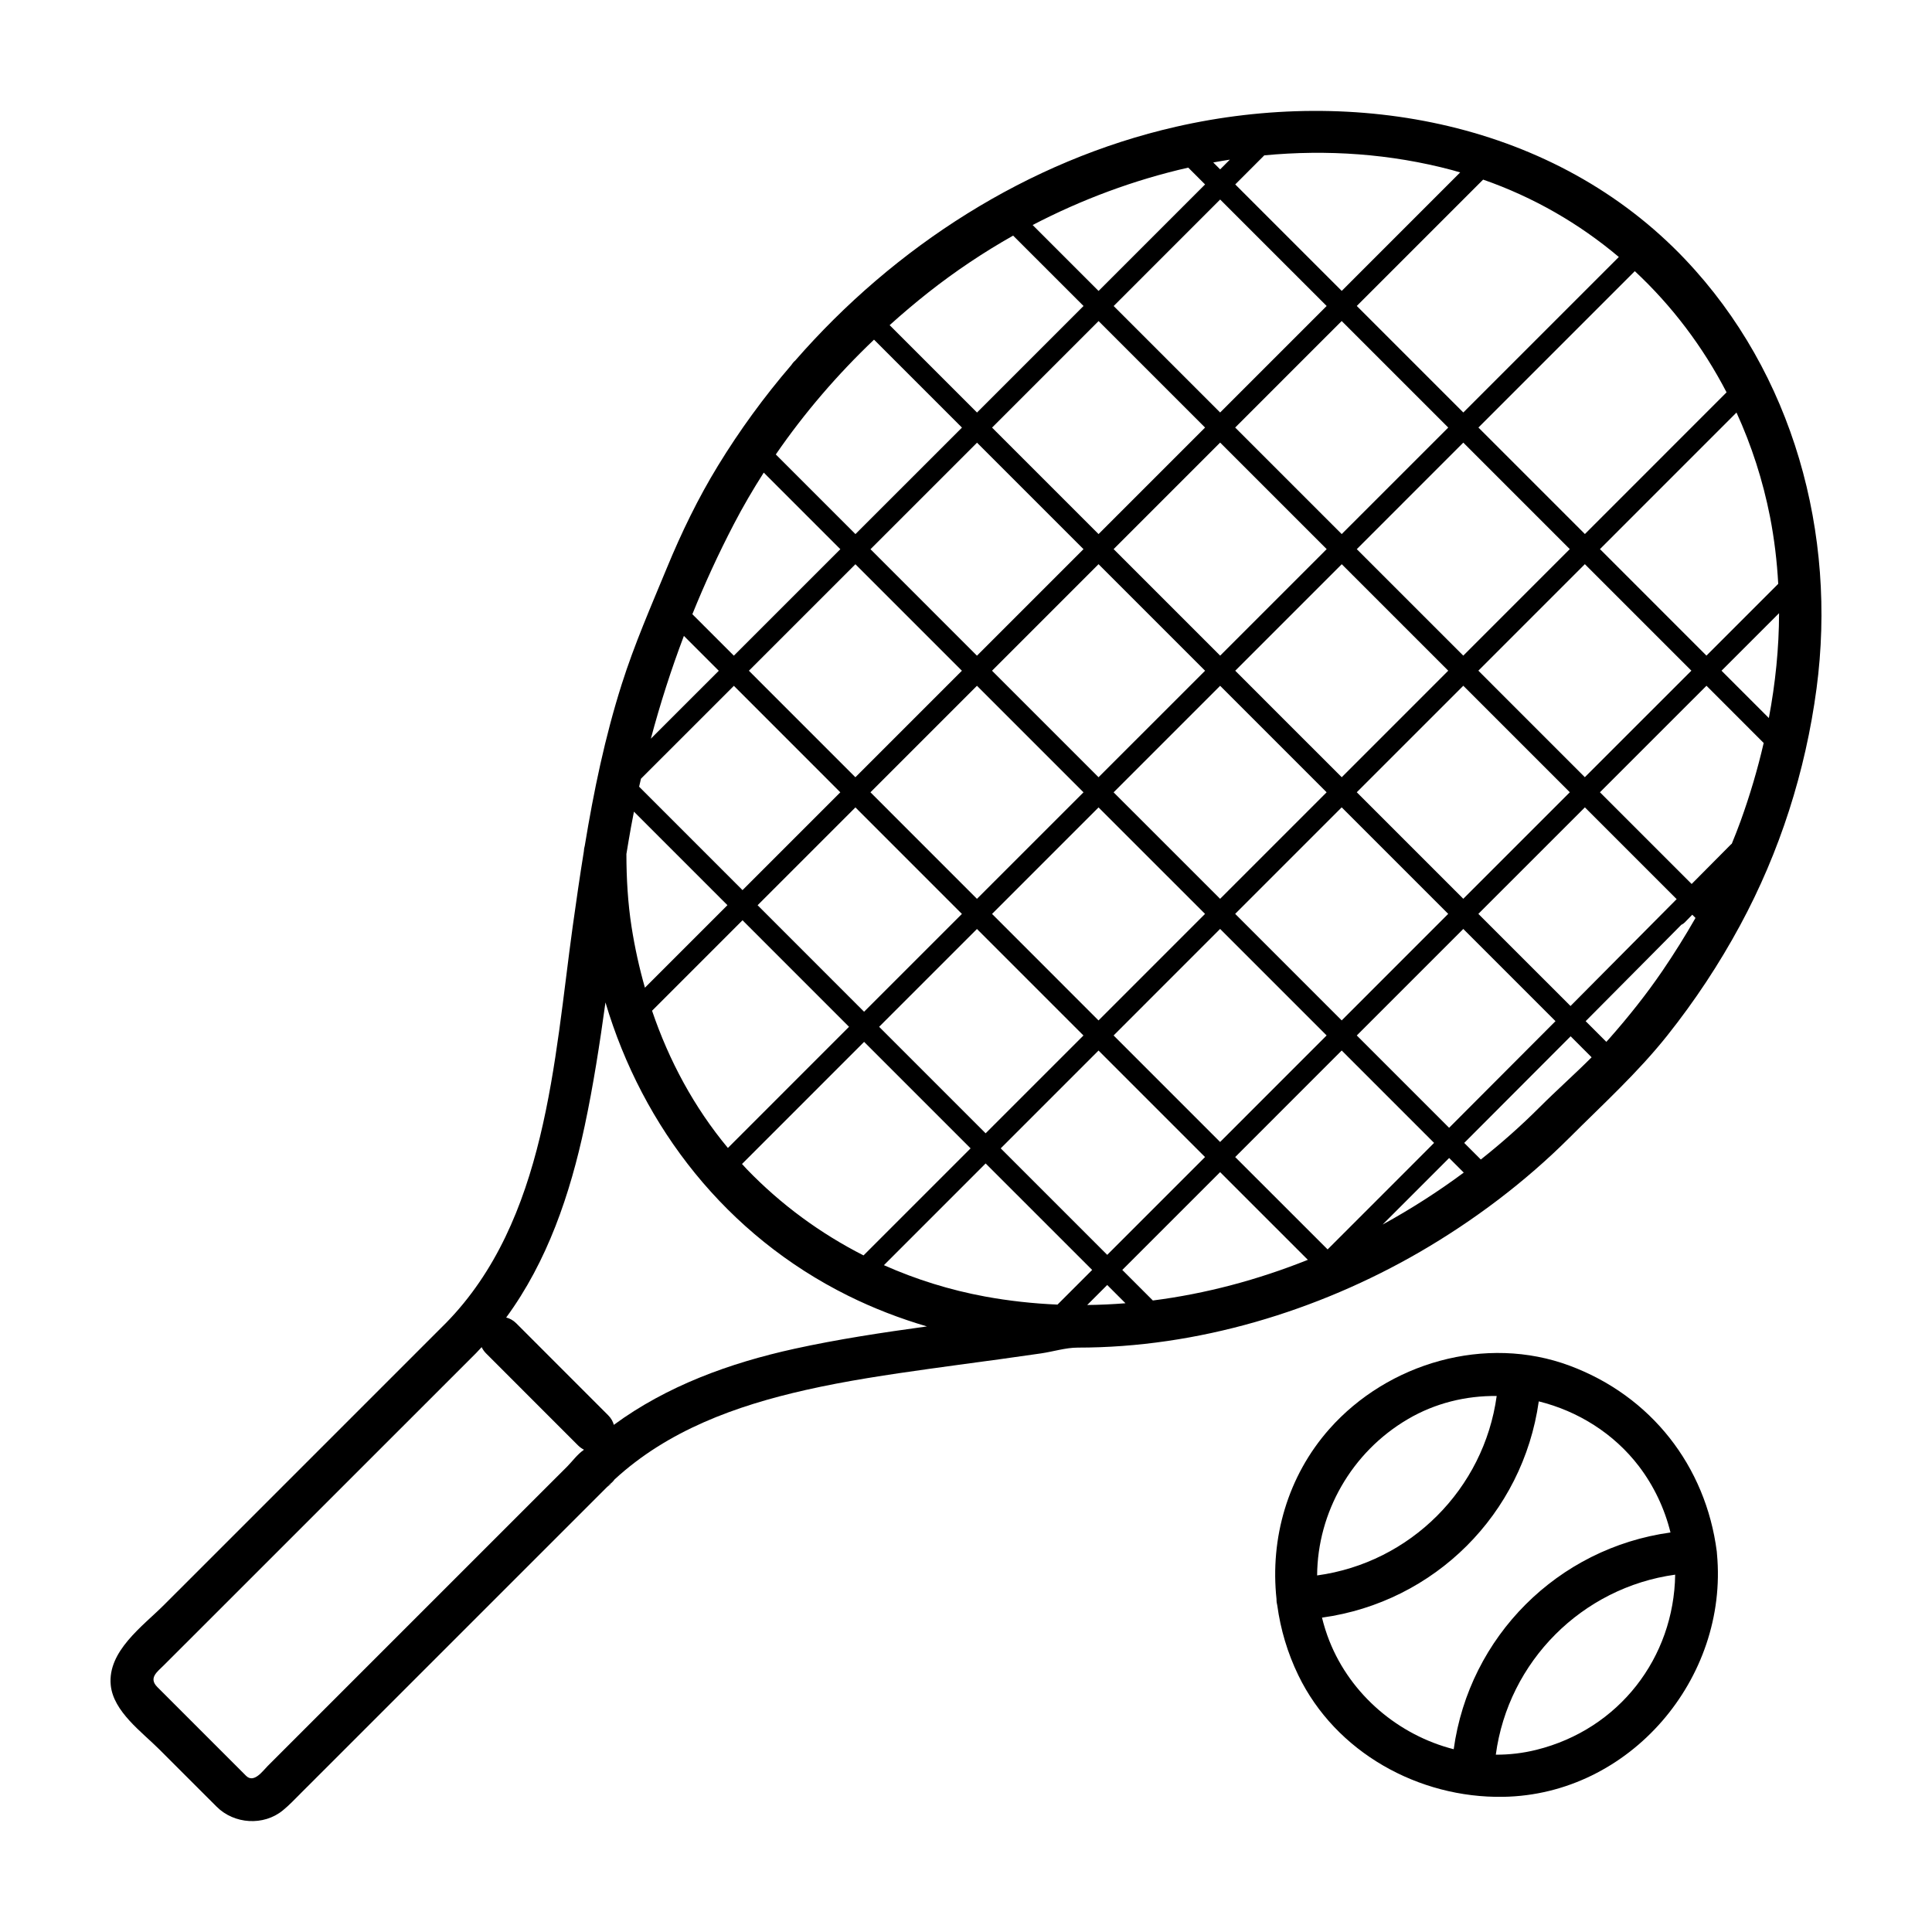
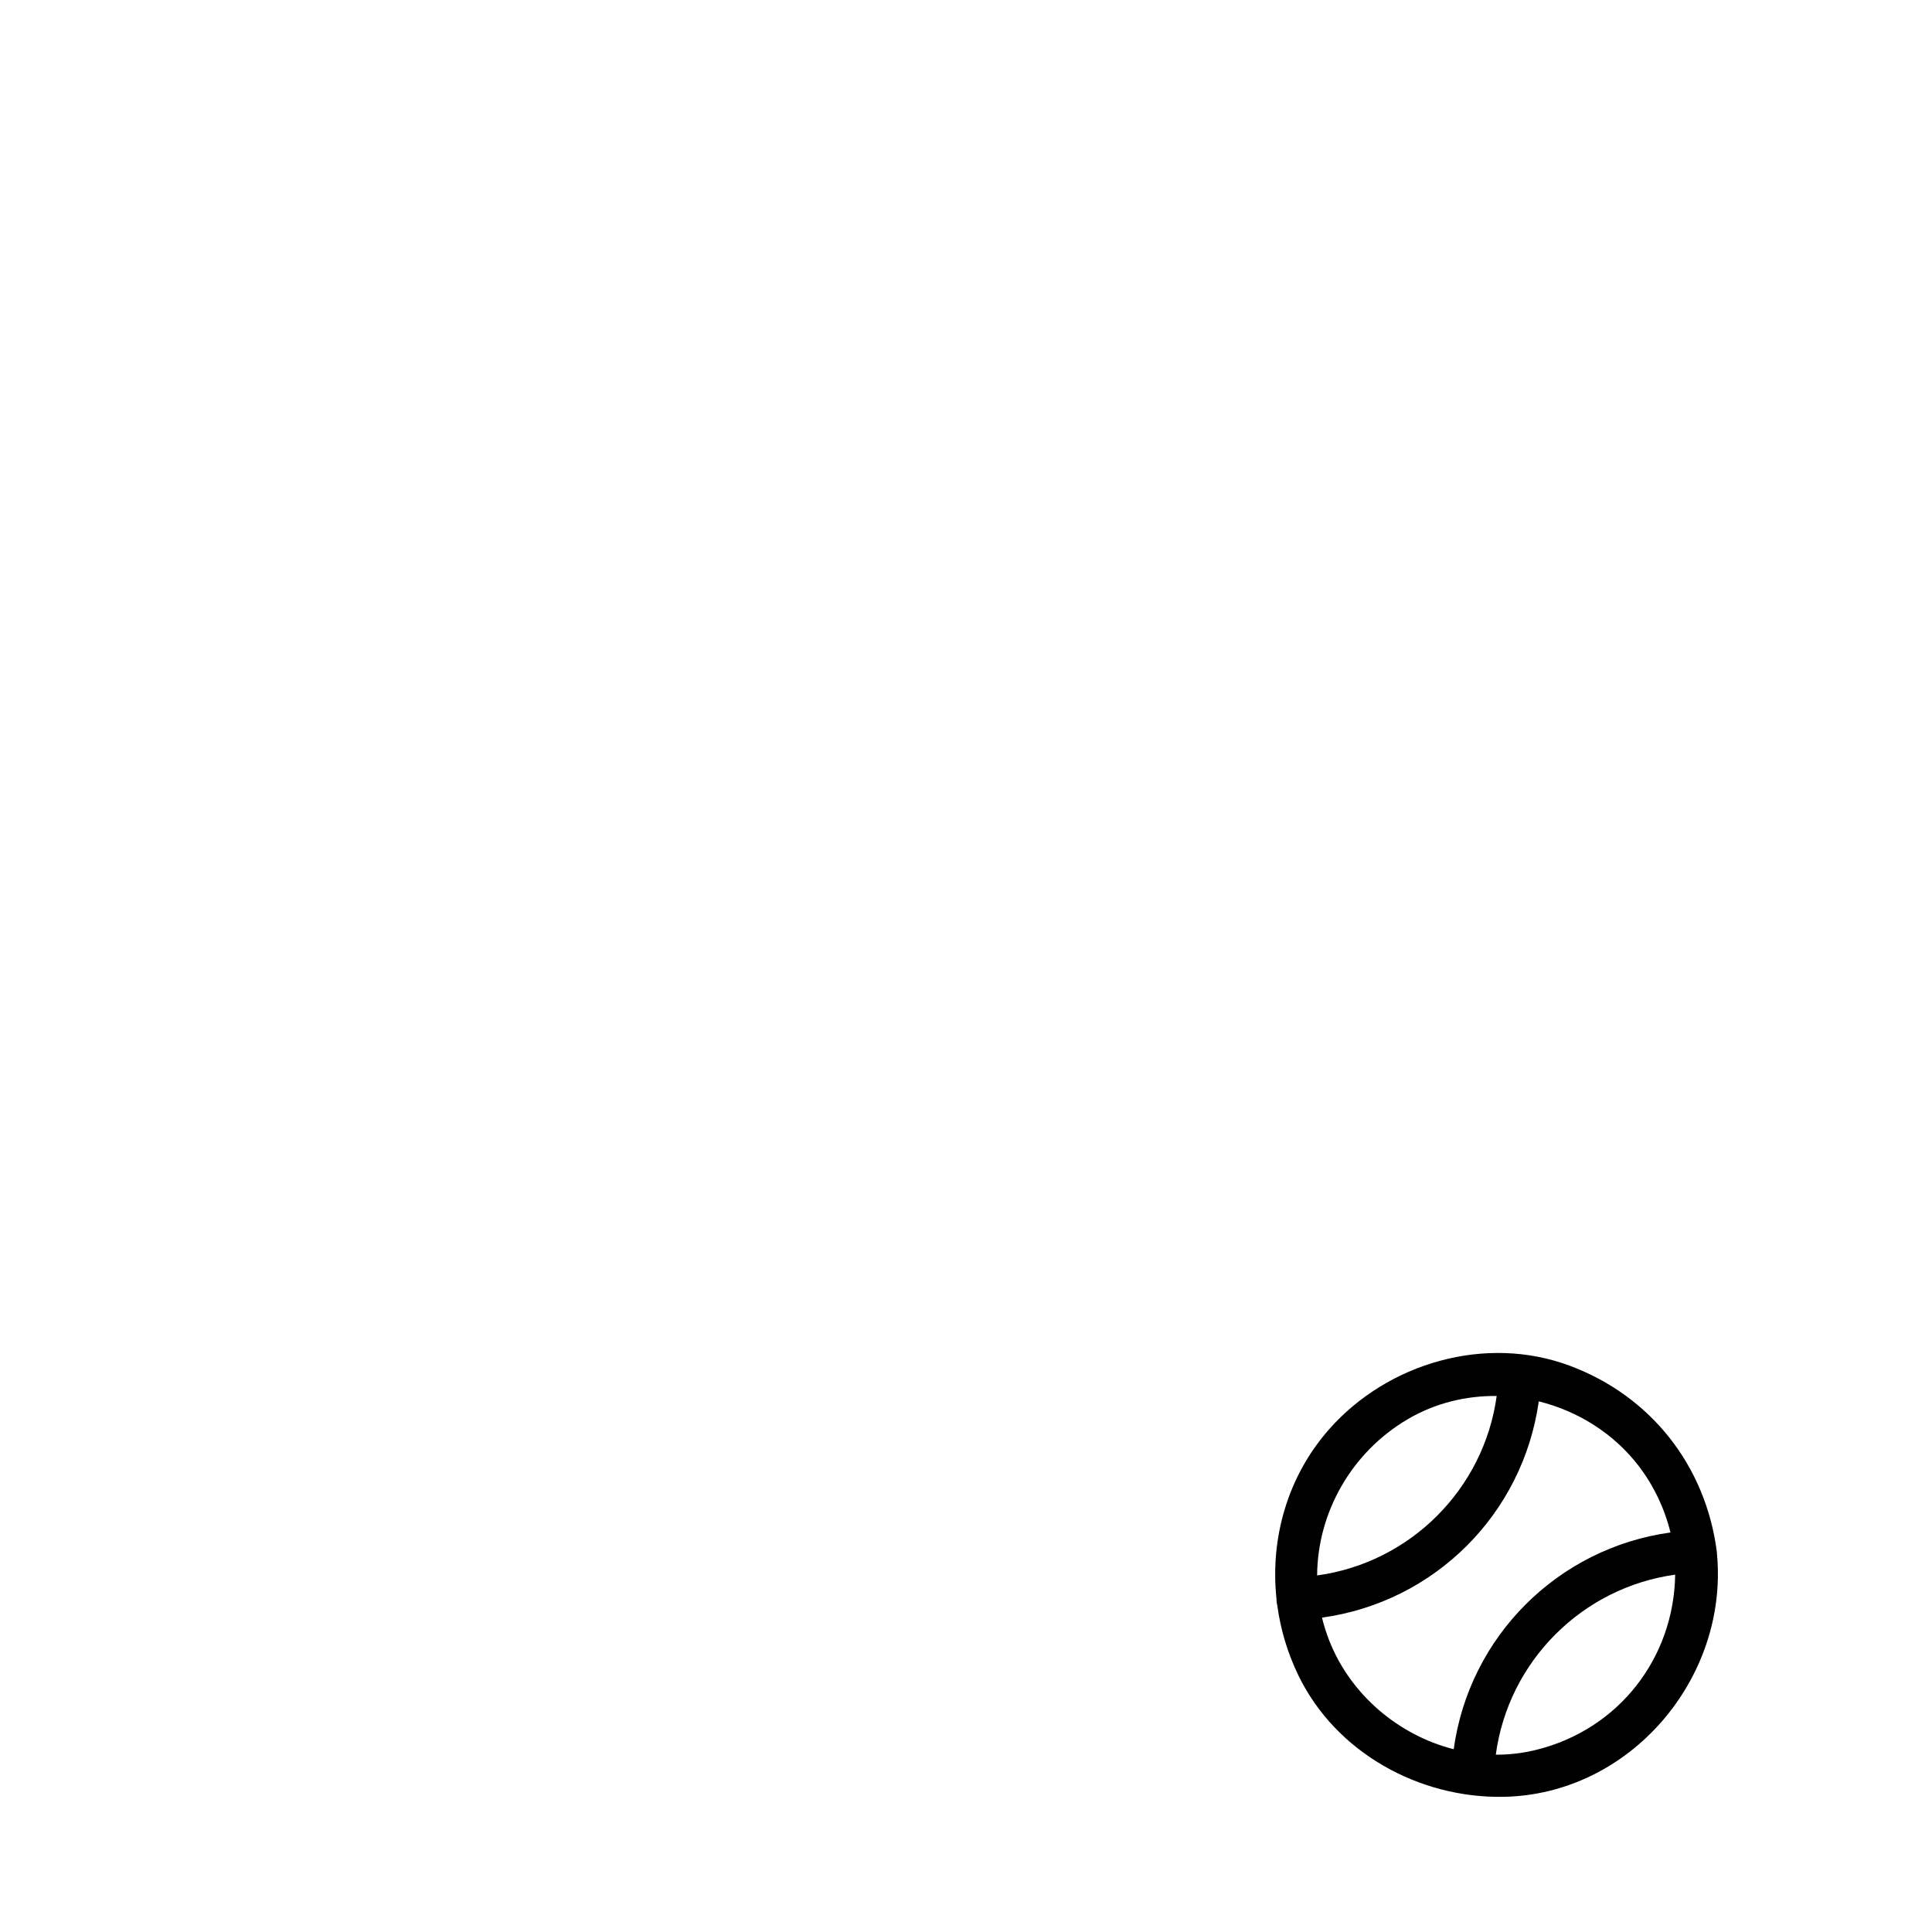
<svg xmlns="http://www.w3.org/2000/svg" fill="#000000" width="800px" height="800px" version="1.1" viewBox="144 144 512 512">
  <g>
    <path d="m598.97 555.19c-2.938-22.73-17.445-41.23-38.965-49.258-22.262-8.305-48.152-0.785-63.688 16.742-11.117 12.543-15.758 29.031-14.027 45.105-0.012 0.574 0.059 1.152 0.207 1.703 0.863 6.328 2.711 12.566 5.559 18.453 9.895 20.48 31.953 32.621 54.312 32.242 33.609-0.555 59.711-31.398 56.652-64.328-0.008-0.207-0.02-0.434-0.051-0.66zm-81.879-35.102c7.273-4.273 15.434-6.227 23.547-6.137-3.394 24.676-22.902 44.18-47.586 47.555 0.098-16.66 9.09-32.648 24.039-41.418zm-20.789 58.777c-0.805-2.035-1.449-4.098-1.961-6.176 29.867-4.125 53.246-27.473 57.449-57.312 10.34 2.559 19.871 8.469 26.531 17.184 3.945 5.168 6.82 11.227 8.375 17.562-29.859 4.125-53.332 27.57-57.449 57.441-14.566-3.715-27.266-14.355-32.945-28.699zm54.859 28.855c-3.57 0.891-7.18 1.305-10.758 1.289 3.305-24.703 22.859-44.301 47.535-47.707-0.324 21.969-14.836 40.965-36.777 46.418z" />
-     <path d="m590.6 212.75c-34.543-36.379-87.406-46.008-134.96-35.16-39.246 8.949-74.559 31.734-100.94 62.008-0.07 0.059-0.137 0.102-0.207 0.168-0.004 0.004-0.016 0.016-0.023 0.023-0.289 0.289-0.523 0.598-0.742 0.934-7.203 8.383-13.73 17.324-19.461 26.703-5.289 8.641-9.691 17.758-13.551 27.113-4.211 10.191-8.594 20.207-11.934 30.738-4.453 13.996-7.43 28.383-9.812 42.871-0.137 0.438-0.215 0.922-0.238 1.445-1.074 6.621-2.023 13.262-2.953 19.891-4.934 35.645-6.969 78.031-33.684 105.22 0 0-0.004 0.004-0.012 0.004-15.047 15.055-30.109 30.109-45.16 45.16-9.809 9.805-19.617 19.617-29.426 29.422-5.703 5.703-15.035 12.297-14.148 21.285 0.695 7.012 8.258 12.41 12.898 17.059 3.43 3.43 6.863 6.856 10.293 10.289 1.629 1.621 3.254 3.25 4.875 4.871 4.648 4.644 12.449 5.148 17.543 0.973 1.734-1.414 3.258-3.043 4.84-4.625 18.977-18.973 37.945-37.941 56.926-56.922 5.926-5.918 11.844-11.844 17.766-17.758 1.668-1.668 3.336-3.336 4.996-4.996l1.344-1.344c0.625-0.625 2.012-1.309 0.398-0.523 0.031-0.023 0.059-0.051 0.082-0.074 0.672-0.414 1.164-0.902 1.535-1.438 14.121-13.012 32.098-19.527 50.637-23.719 10.871-2.457 21.926-4.086 32.945-5.633 6.16-0.867 12.324-1.676 18.484-2.519 3.672-0.504 7.344-1.023 11.02-1.559 3.059-0.449 6.523-1.523 9.598-1.523 0.039 0 0.074-0.004 0.109-0.004 31.59 0.012 63.484-9.621 90.629-25.348 14.297-8.289 27.938-18.574 39.633-30.258 0.012-0.012 0.02-0.016 0.023-0.02 8.949-8.949 18.055-17.184 25.973-27.141 7.266-9.141 13.707-18.879 19.254-29.145 10.555-19.523 17.324-40.785 20.254-62.754 5.441-40.941-6.129-83.512-34.805-113.71zm22.164 121.54-12.543-12.543c5.082-5.082 10.172-10.168 15.25-15.25-0.016 9.309-0.977 18.625-2.707 27.793zm-60.777 103.17c-0.004 0-0.004 0.004-0.012 0.004-4.875 4.883-10.082 9.492-15.543 13.82l-4.398-4.398c9.406-9.41 18.801-18.828 28.199-28.258 1.855 1.859 3.707 3.707 5.562 5.566-4.508 4.516-9.281 8.73-13.809 13.266zm-23.957 5.418-24.469-24.469 5.019-5.019c7.734-7.734 15.473-15.473 23.207-23.207 6.117 6.109 12.234 12.227 18.344 18.344l6.09 6.09c-9.391 9.426-18.789 18.848-28.191 28.262zm-78.512 45.766c-2.699-2.699-5.394-5.394-8.098-8.098 8.641-8.641 17.285-17.281 25.926-25.922 7.75 7.742 15.496 15.492 23.246 23.242-13.23 5.293-27.055 8.992-41.074 10.777zm-124.28-176.13c3.078 3.082 6.168 6.168 9.246 9.246-6 6-12.004 11.996-18 17.996 2.461-9.223 5.375-18.32 8.754-27.242zm77.684-51.199c9.402 9.402 18.801 18.809 28.215 28.215-9.406 9.41-18.816 18.824-28.234 28.234-9.402-9.406-18.801-18.812-28.215-28.219 8.75-8.75 17.508-17.508 26.262-26.258 0.656-0.66 1.312-1.316 1.973-1.973zm55.977-72.895c1.484 1.484 2.973 2.973 4.457 4.457-9.406 9.41-18.812 18.816-28.223 28.227-3.688-3.688-7.379-7.375-11.07-11.07-2.133-2.137-4.266-4.273-6.402-6.402 13.035-6.793 26.941-11.961 41.238-15.211zm6.625-1.367c1.465-0.266 2.934-0.52 4.402-0.746-0.863 0.855-1.719 1.715-2.574 2.574-0.605-0.609-1.219-1.219-1.828-1.828zm1.832 9.82c9.402 9.406 18.809 18.809 28.219 28.215-9.406 9.41-18.816 18.816-28.227 28.227-9.406-9.402-18.809-18.809-28.215-28.215 9.41-9.41 18.816-18.82 28.223-28.227zm105.65 15.23-41.211 41.211c-9.41-9.41-18.824-18.824-28.234-28.234 11.16-11.16 22.32-22.324 33.484-33.484 13.395 4.668 25.496 11.68 35.961 20.508zm-161.65 178.55c-1.48-1.484-2.969-2.973-4.453-4.453 6.758-6.758 13.508-13.508 20.258-20.262 2.656-2.656 5.316-5.309 7.965-7.965 9.406 9.406 18.812 18.812 28.223 28.219-9.406 9.41-18.816 18.816-28.227 28.234-7.922-7.93-15.84-15.855-23.766-23.773zm39.562-24.883c-3.93-3.93-7.863-7.863-11.801-11.793l28.234-28.234c9.402 9.406 18.809 18.812 28.219 28.223-9.406 9.41-18.816 18.816-28.227 28.227-5.477-5.469-10.949-10.945-16.426-16.422zm34.867-29.582c-4.812-4.812-9.621-9.629-14.434-14.438 9.406-9.41 18.812-18.816 28.227-28.227 9.406 9.406 18.809 18.812 28.219 28.219-3.074 3.074-6.144 6.144-9.219 9.227-6.34 6.332-12.672 12.672-19.004 19.004-4.598-4.594-9.195-9.188-13.789-13.785zm6.383-43.246c-8.273 8.273-16.539 16.547-24.812 24.812l-28.234-28.234c9.406-9.41 18.812-18.816 28.227-28.234 9.41 9.41 18.816 18.828 28.234 28.234-1.145 1.145-2.277 2.285-3.414 3.422zm-29.137 28.48c0.105 0.109 0.215 0.215 0.328 0.328-9.41 9.41-18.816 18.816-28.234 28.227-9.406-9.41-18.816-18.816-28.227-28.227 9.406-9.41 18.816-18.824 28.227-28.234 9.301 9.305 18.602 18.605 27.906 27.906zm-31.891 32.551c-9.41 9.41-18.816 18.816-28.234 28.227-9.406-9.41-18.816-18.824-28.227-28.234 9.406-9.406 18.812-18.816 28.227-28.227 9.41 9.414 18.816 18.824 28.234 28.234zm-32.223 32.227c-8.645 8.641-17.285 17.281-25.926 25.922-2.644-2.644-5.297-5.297-7.941-7.941-6.762-6.762-13.523-13.527-20.277-20.289l25.922-25.922c9.398 9.406 18.809 18.816 28.223 28.23zm3.988 3.992c0.91 0.906 1.812 1.809 2.719 2.719 8.504 8.5 17 17.004 25.504 25.504-8.641 8.641-17.281 17.281-25.926 25.922l-28.223-28.223c8.641-8.645 17.285-17.281 25.926-25.922zm32.215 32.211c9.406 9.406 18.816 18.812 28.227 28.227-7.109 7.109-14.219 14.219-21.328 21.328-1.531 1.531-3.059 3.059-4.594 4.59-9.406-9.406-18.812-18.812-28.223-28.223 8.637-8.641 17.277-17.281 25.918-25.922zm3.996-3.996c8.602-8.602 17.199-17.199 25.797-25.801 0.812-0.812 1.617-1.617 2.43-2.43 9.41 9.41 18.816 18.816 28.227 28.227-9.406 9.41-18.816 18.816-28.227 28.234-9.418-9.41-18.82-18.824-28.227-28.23zm32.219-32.223c9.406-9.41 18.816-18.816 28.227-28.227 9.41 9.41 18.816 18.816 28.227 28.227-9.406 9.41-18.816 18.816-28.227 28.234-9.406-9.418-18.824-18.824-28.227-28.234zm32.223-32.227c9.41-9.406 18.816-18.816 28.234-28.227 9.406 9.41 18.816 18.816 28.227 28.227-9.41 9.41-18.816 18.816-28.234 28.227-9.41-9.402-18.816-18.812-28.227-28.227zm32.223-32.219c4.812-4.816 9.629-9.629 14.438-14.445 4.594-4.594 9.191-9.191 13.785-13.785 9.406 9.406 18.812 18.816 28.227 28.227-9.41 9.41-18.816 18.816-28.234 28.227-9.398-9.402-18.809-18.809-28.215-28.223zm-3.996-3.988c-7.16-7.152-14.316-14.312-21.473-21.469-2.246-2.254-4.504-4.5-6.75-6.75 2.656-2.656 5.316-5.309 7.969-7.969 6.75-6.758 13.508-13.508 20.258-20.262 3.496 3.5 6.996 6.996 10.496 10.496 5.91 5.91 11.82 11.812 17.723 17.723-9.398 9.406-18.816 18.82-28.223 28.23zm-3.984-60.441c-9.41 9.41-18.816 18.816-28.234 28.227-9.406-9.41-18.816-18.824-28.234-28.234 6.957-6.957 13.91-13.914 20.867-20.871 2.453-2.453 4.906-4.906 7.359-7.356 9.422 9.41 18.832 18.824 28.242 28.234zm-64.445-0.004c-5.254 5.254-10.516 10.516-15.77 15.77-4.152 4.152-8.305 8.305-12.461 12.461-9.406-9.402-18.809-18.809-28.219-28.215 9.41-9.41 18.816-18.824 28.227-28.234 9.414 9.406 18.816 18.812 28.223 28.219zm-64.445 64.445-28.227 28.227c-9.406-9.406-18.809-18.812-28.219-28.223 9.41-9.406 18.816-18.812 28.227-28.223 9.414 9.406 18.812 18.812 28.219 28.219zm-32.219 32.219c-0.523 0.523-1.055 1.055-1.578 1.582-8.113 8.113-16.227 16.227-24.34 24.34-9.133-9.133-18.262-18.27-27.402-27.406 0.156-0.711 0.324-1.41 0.488-2.117 8.207-8.207 16.414-16.414 24.625-24.617 9.395 9.406 18.801 18.812 28.207 28.219zm-55.453 9.133c0.242-1.336 0.504-2.672 0.762-4 8.262 8.258 16.52 16.52 24.777 24.781-7.289 7.289-14.582 14.582-21.867 21.867-1.5-5.269-2.684-10.645-3.535-16.078-0.996-6.379-1.367-12.898-1.371-19.352 0.395-2.406 0.797-4.812 1.234-7.219zm29.535 24.777c9.406 9.41 18.816 18.816 28.227 28.234-10.699 10.699-21.402 21.402-32.102 32.109-8.961-10.77-15.617-23.16-20.098-36.363 7.988-7.992 15.98-15.988 23.973-23.98zm32.223 32.227c6.613 6.613 13.227 13.23 19.84 19.84 2.797 2.797 5.586 5.582 8.379 8.379-9.457 9.457-18.914 18.914-28.371 28.371-11.43-5.809-21.902-13.477-30.934-22.848-0.438-0.453-0.852-0.922-1.273-1.379 10.781-10.793 21.566-21.578 32.359-32.363zm32.207 32.219c9.406 9.406 18.812 18.812 28.227 28.223-3.062 3.059-6.125 6.125-9.184 9.184-6.418-0.277-12.832-0.973-19.199-2.141-9.301-1.715-18.285-4.516-26.801-8.305 8.988-8.992 17.977-17.98 26.957-26.961zm26.914 37.516c1.773-1.77 3.535-3.535 5.305-5.305l4.84 4.84c-3.371 0.27-6.758 0.426-10.145 0.465zm39.219-39.211c9.406-9.41 18.816-18.816 28.227-28.234l19.598 19.598c1.629 1.621 3.254 3.254 4.883 4.883-2.144 2.144-4.281 4.297-6.422 6.438-7.262 7.266-14.531 14.535-21.793 21.793-8.176-8.156-16.332-16.312-24.492-24.477zm64.441-64.445c9.41-9.41 18.816-18.824 28.234-28.227 8.016 8.016 16.035 16.035 24.047 24.051 0.09 0.09 0.18 0.18 0.273 0.266-9.371 9.445-18.742 18.898-28.129 28.328-8.137-8.137-16.285-16.277-24.426-24.418zm69.535-24.691c-0.742 2.055-1.547 4.086-2.371 6.102-0.074 0.059-0.152 0.109-0.223 0.18-3.465 3.5-6.941 6.992-10.414 10.488-8.098-8.102-16.203-16.203-24.305-24.305 9.41-9.406 18.816-18.816 28.234-28.227 5.055 5.055 10.105 10.113 15.16 15.164-1.613 7-3.66 13.887-6.082 20.598zm9.934-62.77c-6.34 6.344-12.68 12.68-19.02 19.02-9.406-9.41-18.812-18.816-28.223-28.227 12.062-12.066 24.117-24.129 36.184-36.188 3.984 8.711 6.984 17.973 8.883 27.625 1.148 5.879 1.848 11.812 2.176 17.77zm-13.691-50.75c-12.516 12.516-25.035 25.035-37.543 37.551-9.406-9.406-18.809-18.812-28.219-28.219 13.816-13.816 27.629-27.629 41.445-41.445 9.848 9.176 18.059 20.043 24.316 32.113zm-72.715-58.891c0.715 0.191 1.41 0.402 2.121 0.609-10.465 10.465-20.93 20.93-31.391 31.398-9.406-9.406-18.812-18.809-28.219-28.215 2.57-2.57 5.141-5.141 7.699-7.707 16.633-1.574 33.469-0.434 49.789 3.914zm-116.35 17.355c6.219 6.219 12.438 12.434 18.656 18.652-9.41 9.41-18.816 18.824-28.227 28.234-0.945-0.941-1.883-1.883-2.828-2.828-6.781-6.777-13.547-13.547-20.328-20.328 3.359-3.027 6.812-5.949 10.363-8.75 7.027-5.535 14.52-10.547 22.363-14.98zm-36.867 27.574c7.769 7.769 15.539 15.539 23.305 23.305-1.859 1.859-3.719 3.723-5.582 5.582-7.547 7.547-15.098 15.094-22.645 22.641-1.785-1.777-3.559-3.559-5.336-5.336-5.254-5.254-10.508-10.508-15.77-15.77 7.57-11.012 16.34-21.195 26.027-30.422zm-37.172 48.941c2.438-4.695 5.109-9.262 7.949-13.707 6.769 6.766 13.539 13.531 20.297 20.297-9.406 9.406-18.812 18.812-28.223 28.219-3.668-3.664-7.332-7.332-10.992-10.992 3.277-8.105 6.93-16.055 10.969-23.816zm-53.59 259.13c-10.066 10.066-20.137 20.137-30.207 30.203-10.066 10.066-20.133 20.133-30.203 30.203-3.16 3.152-6.312 6.312-9.473 9.473-1.328 1.328-3.68 4.727-5.769 2.644-7.84-7.84-15.672-15.668-23.508-23.512-2.41-2.41-0.031-4.035 1.676-5.742 3.008-3.004 6.012-6.004 9.02-9.012 20.129-20.121 40.254-40.25 60.383-60.371l13.246-13.246c0.016-0.016 0.031-0.023 0.047-0.039 0.535-0.551 1.047-1.117 1.57-1.676 0.266 0.574 0.656 1.145 1.188 1.676 8.105 8.117 16.227 16.234 24.336 24.348 0.508 0.504 1.039 0.875 1.578 1.148-0.066 0.055-0.121 0.109-0.18 0.172-1.477 0.977-3.09 3.129-4.223 4.262-3.164 3.156-6.32 6.312-9.48 9.469zm69.609-40.629c-17.098 3.754-33.77 9.836-47.801 20.148-0.227-0.883-0.711-1.758-1.516-2.559-8.113-8.117-16.227-16.234-24.336-24.348-0.84-0.836-1.754-1.324-2.676-1.535 10.918-14.883 16.941-32.641 20.812-50.801 2.301-10.812 3.981-21.746 5.5-32.703 9.848 33.141 32.062 61.711 64.246 77.699 6.801 3.375 13.805 6.066 20.945 8.16-11.789 1.621-23.551 3.391-35.176 5.938zm155.94-32.938c5.879-5.879 11.754-11.758 17.629-17.637 1.289 1.289 2.578 2.578 3.871 3.871-6.82 5.055-14.016 9.664-21.5 13.766zm74.172-67.258c-4.289 6.281-9.023 12.219-14.055 17.922-0.277 0.312-0.555 0.609-0.836 0.918-1.824-1.824-3.652-3.652-5.477-5.477 5.875-5.91 11.75-11.812 17.613-17.734 2.578-2.606 5.152-5.203 7.734-7.805 0.316-0.137 0.629-0.344 0.926-0.641 0.66-0.676 1.32-1.355 1.98-2.031l0.855 0.855c-2.727 4.781-5.652 9.453-8.742 13.992z" />
  </g>
</svg>